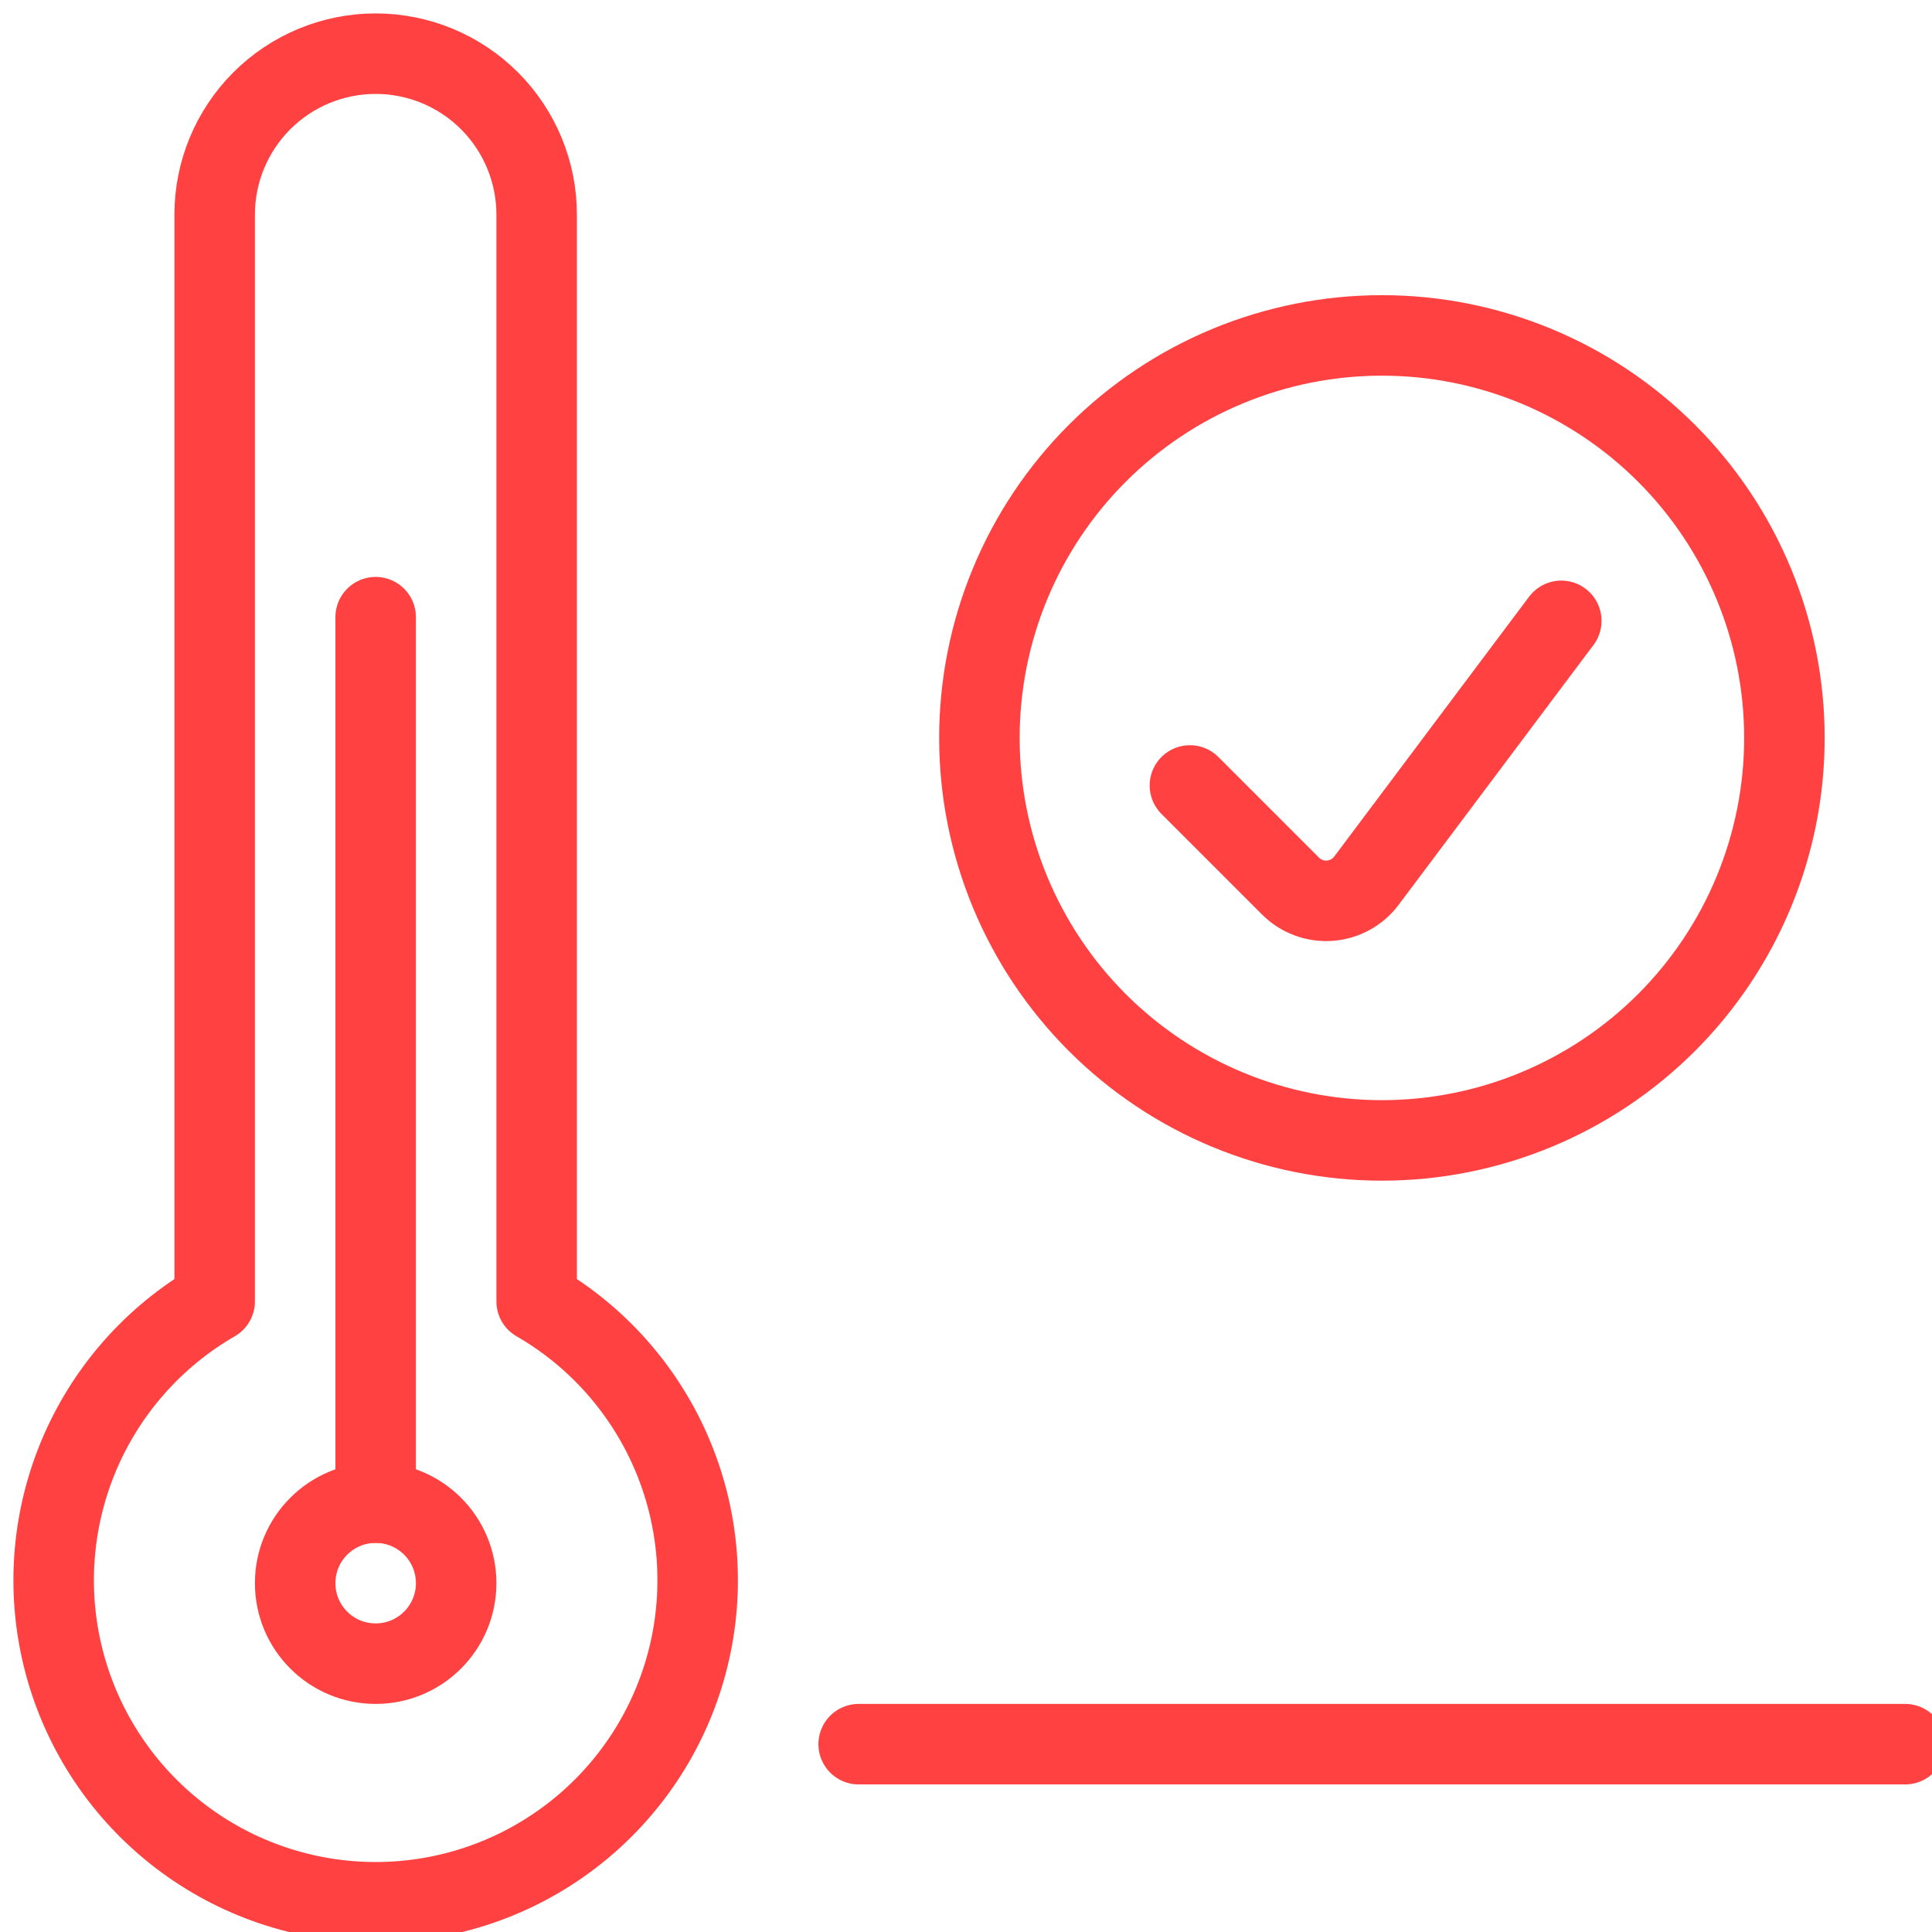
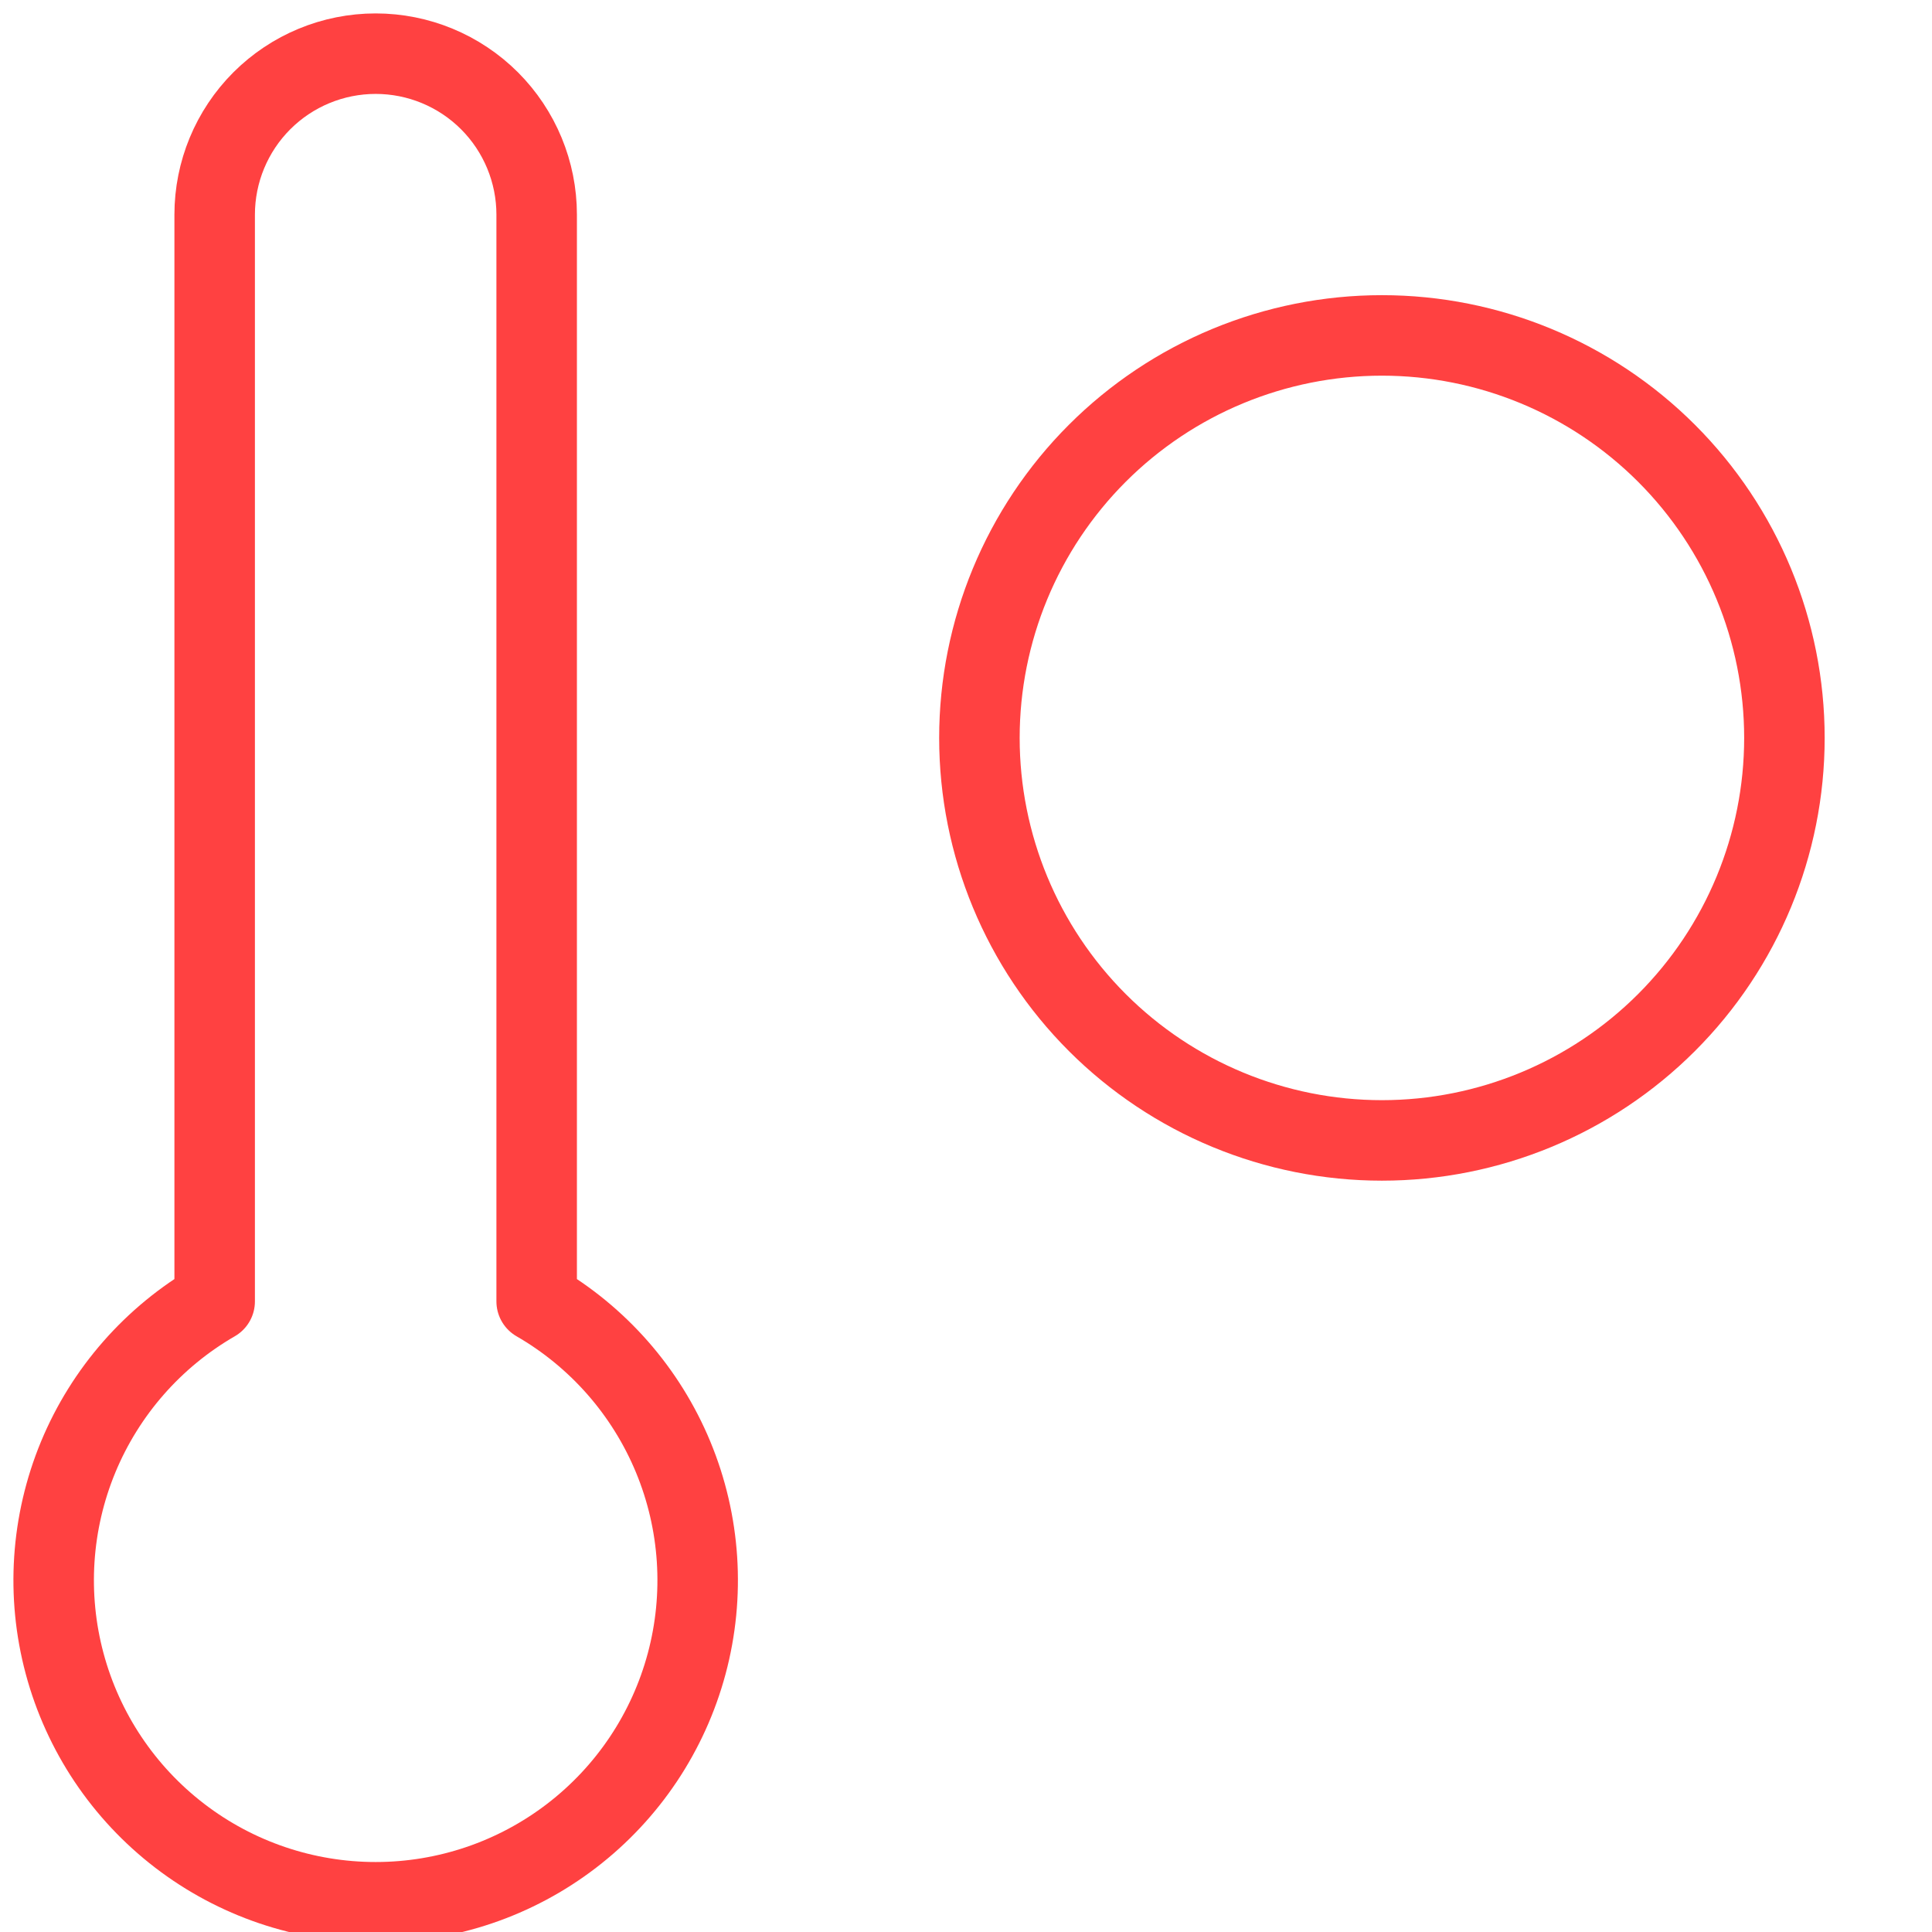
<svg xmlns="http://www.w3.org/2000/svg" width="72" height="72" viewBox="0 0 72 72" fill="none">
  <g clip-path="url(#clip0_1000_3906)">
-     <path d="M32 65H71" stroke="#FF4141" stroke-width="3" stroke-linecap="round" stroke-linejoin="round" />
    <path d="M20 48.5V8C20 6.409 19.368 4.883 18.243 3.757C17.117 2.632 15.591 2 14 2C12.409 2 10.883 2.632 9.757 3.757C8.632 4.883 8 6.409 8 8V48.5C5.712 49.821 3.924 51.86 2.913 54.3C1.903 56.741 1.725 59.447 2.409 61.998C3.093 64.55 4.599 66.804 6.695 68.412C8.791 70.021 11.358 70.892 14 70.892C16.642 70.892 19.209 70.021 21.305 68.412C23.401 66.804 24.907 64.55 25.591 61.998C26.275 59.447 26.098 56.741 25.087 54.3C24.076 51.86 22.288 49.821 20 48.5Z" stroke="#FF4141" stroke-width="3" stroke-linecap="round" stroke-linejoin="round" />
-     <path d="M14 62C15.657 62 17 60.657 17 59C17 57.343 15.657 56 14 56C12.343 56 11 57.343 11 59C11 60.657 12.343 62 14 62Z" stroke="#FF4141" stroke-width="3" stroke-linecap="round" stroke-linejoin="round" />
-     <path d="M14 56V23" stroke="#FF4141" stroke-width="3" stroke-linecap="round" stroke-linejoin="round" />
    <path d="M36.5 27.5C36.5 31.478 38.08 35.294 40.893 38.107C43.706 40.92 47.522 42.5 51.5 42.5C55.478 42.5 59.294 40.92 62.107 38.107C64.92 35.294 66.5 31.478 66.5 27.5C66.5 23.522 64.92 19.706 62.107 16.893C59.294 14.08 55.478 12.5 51.5 12.5C47.522 12.5 43.706 14.08 40.893 16.893C38.08 19.706 36.5 23.522 36.5 27.5Z" stroke="#FF4141" stroke-width="3" stroke-linecap="round" stroke-linejoin="round" />
-     <path d="M58.185 23.137L50.922 32.822C50.761 33.037 50.555 33.215 50.319 33.343C50.083 33.472 49.822 33.548 49.554 33.567C49.286 33.586 49.017 33.547 48.766 33.453C48.514 33.359 48.285 33.212 48.095 33.022L44.345 29.272" stroke="#FF4141" stroke-width="3" stroke-linecap="round" stroke-linejoin="round" />
  </g>
  <defs>
    <clipPath id="clip0_1000_3906">
      <rect width="72" height="72" fill="white" />
    </clipPath>
  </defs>
</svg>